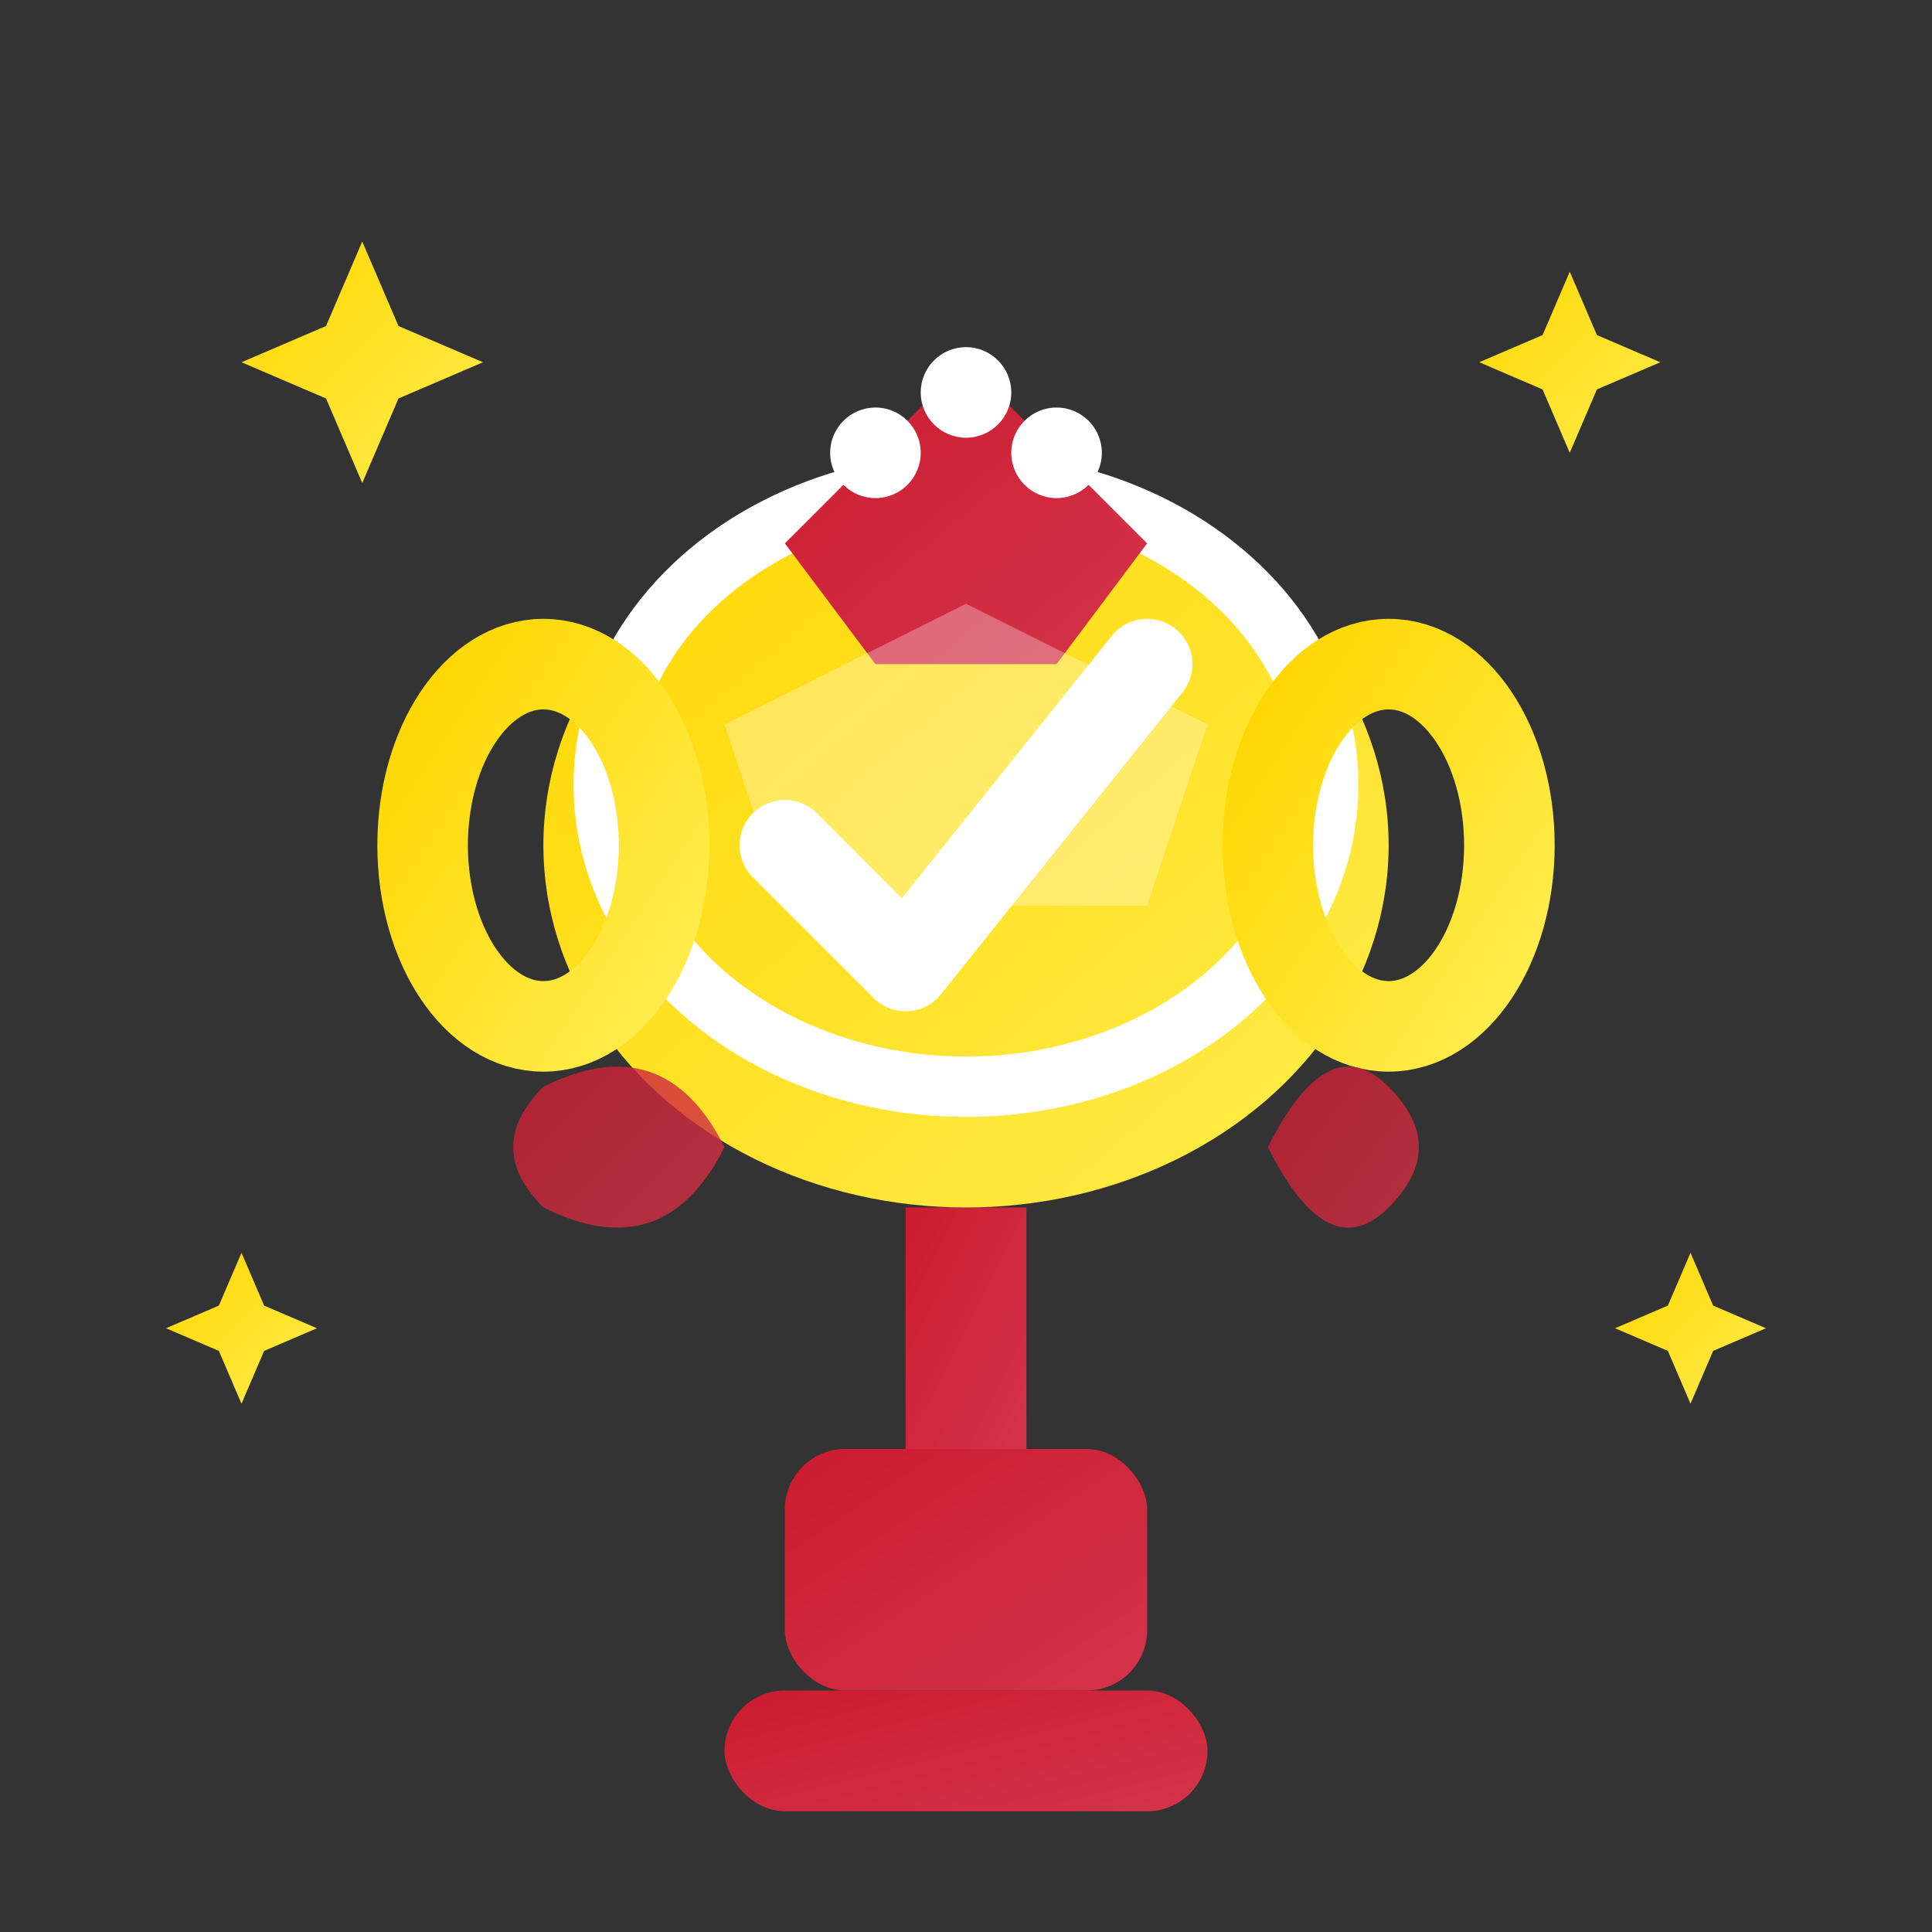
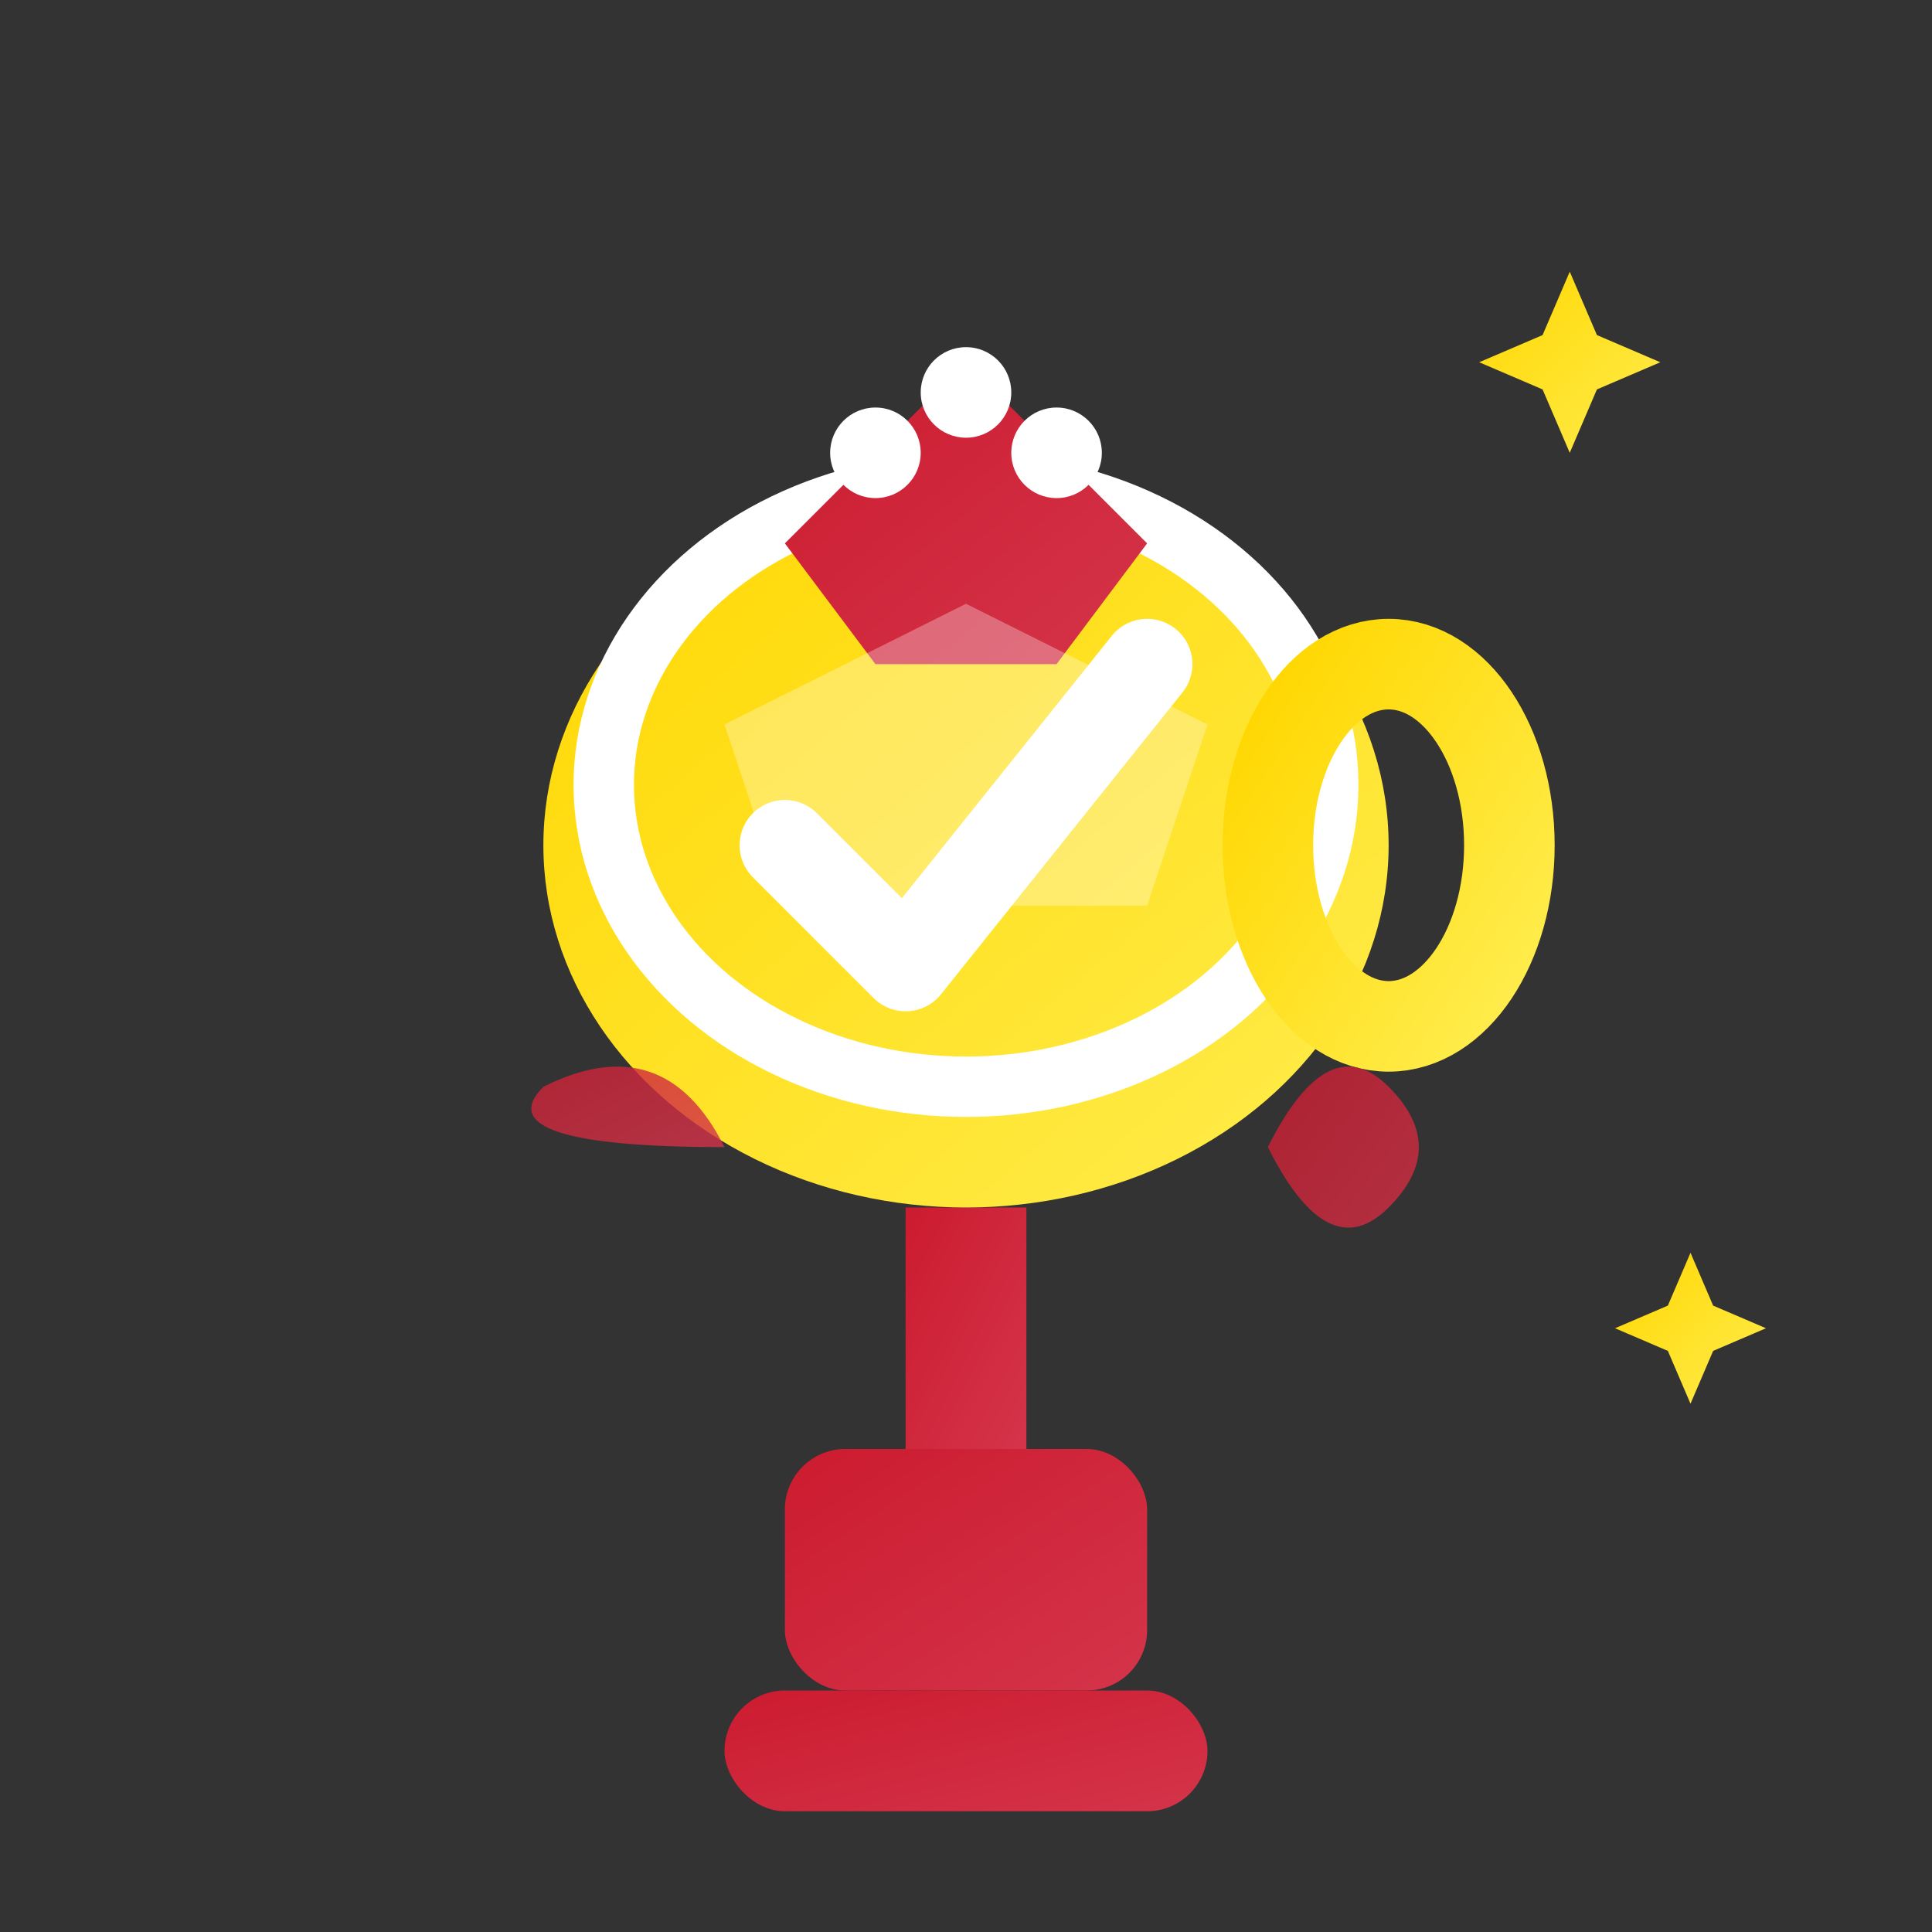
<svg xmlns="http://www.w3.org/2000/svg" viewBox="0 0 64 64" fill="none">
  <rect x="0" y="0" width="64" height="64" fill="#333333" stroke="none" />
  <defs>
    <linearGradient id="advantagesGradient" x1="0%" y1="0%" x2="100%" y2="100%">
      <stop offset="0%" style="stop-color:#cc1b2f;stop-opacity:1" />
      <stop offset="100%" style="stop-color:#d4344a;stop-opacity:1" />
    </linearGradient>
    <linearGradient id="goldGradient" x1="0%" y1="0%" x2="100%" y2="100%">
      <stop offset="0%" style="stop-color:#ffd700;stop-opacity:1" />
      <stop offset="100%" style="stop-color:#ffed4e;stop-opacity:1" />
    </linearGradient>
  </defs>
  <rect x="26" y="48" width="12" height="8" rx="2" fill="url(#advantagesGradient)" />
  <rect x="24" y="56" width="16" height="4" rx="2" fill="url(#advantagesGradient)" />
  <rect x="30" y="40" width="4" height="8" fill="url(#advantagesGradient)" />
  <ellipse cx="32" cy="28" rx="14" ry="12" fill="url(#goldGradient)" />
  <ellipse cx="32" cy="26" rx="12" ry="10" fill="none" stroke="white" stroke-width="2" />
-   <ellipse cx="18" cy="28" rx="4" ry="6" fill="none" stroke="url(#goldGradient)" stroke-width="3" />
  <ellipse cx="46" cy="28" rx="4" ry="6" fill="none" stroke="url(#goldGradient)" stroke-width="3" />
  <polygon points="26,18 32,12 38,18 35,22 29,22" fill="url(#advantagesGradient)" />
  <circle cx="29" cy="15" r="1.5" fill="white" />
  <circle cx="32" cy="13" r="1.5" fill="white" />
  <circle cx="35" cy="15" r="1.5" fill="white" />
  <path d="M24 24 L32 20 L40 24 L38 30 L26 30 Z" fill="rgba(255,255,255,0.3)" />
  <g transform="translate(12, 12)">
-     <path d="M0,-4 L1.2,-1.2 L4,0 L1.2,1.2 L0,4 L-1.2,1.2 L-4,0 L-1.2,-1.2 Z" fill="url(#goldGradient)" />
-   </g>
+     </g>
  <g transform="translate(52, 12)">
    <path d="M0,-3 L0.9,-0.9 L3,0 L0.9,0.9 L0,3 L-0.9,0.9 L-3,0 L-0.9,-0.9 Z" fill="url(#goldGradient)" />
  </g>
  <g transform="translate(8, 44)">
-     <path d="M0,-2.5 L0.75,-0.75 L2.5,0 L0.75,0.75 L0,2.5 L-0.75,0.75 L-2.5,0 L-0.75,-0.75 Z" fill="url(#goldGradient)" />
-   </g>
+     </g>
  <g transform="translate(56, 44)">
    <path d="M0,-2.5 L0.75,-0.75 L2.5,0 L0.75,0.75 L0,2.5 L-0.75,0.75 L-2.5,0 L-0.75,-0.75 Z" fill="url(#goldGradient)" />
  </g>
  <path d="M26 28 L30 32 L38 22" stroke="white" stroke-width="3" stroke-linecap="round" stroke-linejoin="round" fill="none" />
-   <path d="M18 36 Q22 34 24 38 Q22 42 18 40 Q16 38 18 36" fill="url(#advantagesGradient)" opacity="0.8" />
+   <path d="M18 36 Q22 34 24 38 Q16 38 18 36" fill="url(#advantagesGradient)" opacity="0.8" />
  <path d="M46 36 Q44 34 42 38 Q44 42 46 40 Q48 38 46 36" fill="url(#advantagesGradient)" opacity="0.8" />
</svg>